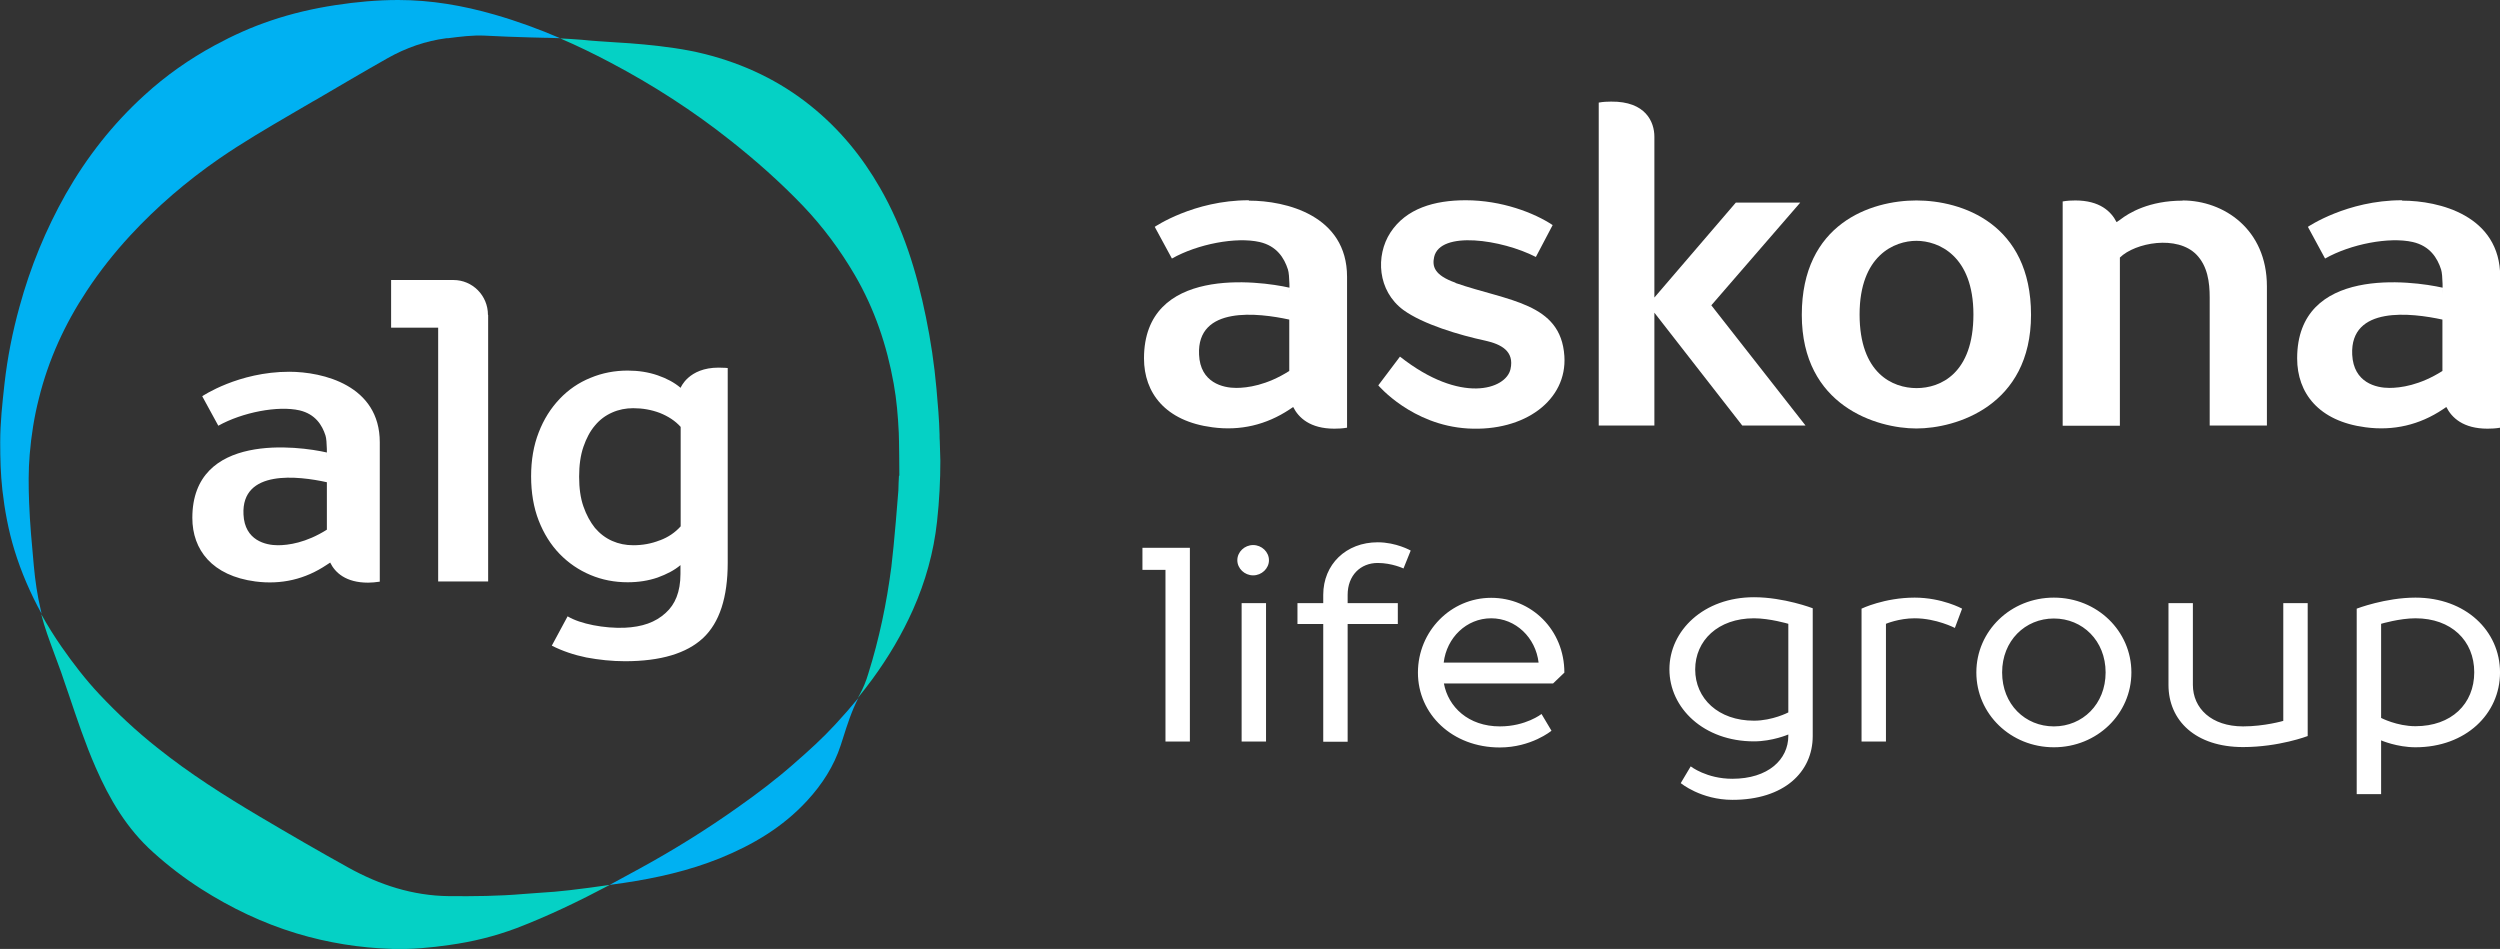
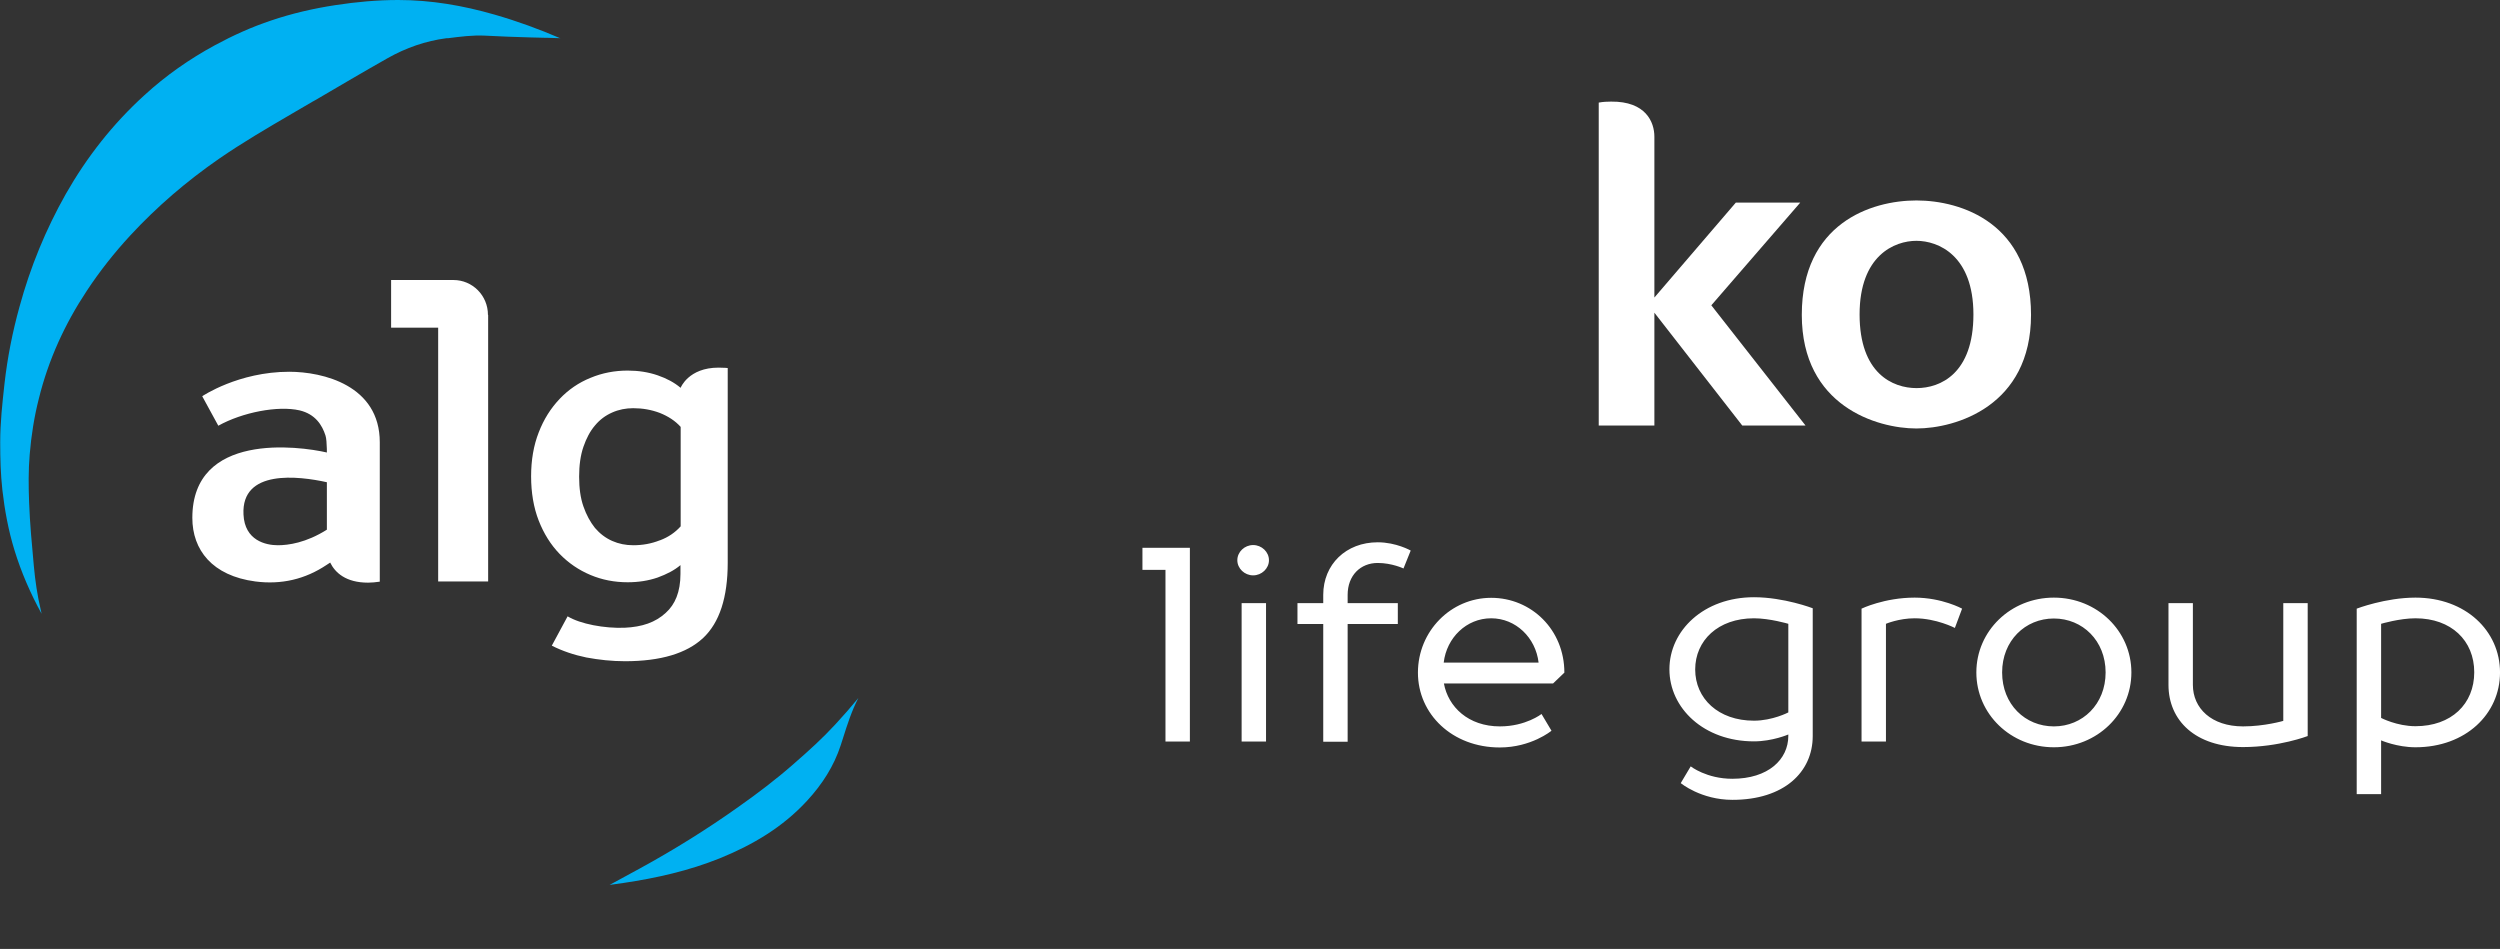
<svg xmlns="http://www.w3.org/2000/svg" width="274" height="104" viewBox="0 0 274 104" fill="none">
  <rect x="0" y="0" width="274" height="104" fill="#333333" stroke="none" />
  <g clip-path="url(#clip0_429_595)">
    <path d="M130.411 60.017V81.275H127.736V62.456H125.211V60.039H130.411V60.017ZM136.082 81.275V66.103H138.757V81.275H136.082ZM139.078 61.399C139.078 62.305 138.286 63.06 137.344 63.06C136.403 63.06 135.611 62.305 135.611 61.399C135.611 60.492 136.403 59.737 137.344 59.737C138.286 59.737 139.078 60.492 139.078 61.399ZM147.702 65.197V66.103H153.201V68.391H147.702V81.297H145.027V68.391H142.202V66.103H145.027V65.197C145.027 61.852 147.53 59.435 150.997 59.435C153.03 59.435 154.614 60.341 154.614 60.341L153.822 62.305C153.822 62.305 152.559 61.701 150.997 61.701C149.114 61.701 147.702 63.06 147.702 65.197ZM171.477 73.7L170.214 74.909H158.252C158.722 77.477 160.927 79.613 164.393 79.613C167.218 79.613 168.951 78.254 168.951 78.254L170.043 80.088C170.043 80.088 167.839 81.922 164.372 81.922C159.172 81.922 155.405 78.275 155.405 73.722C155.405 69.168 159.022 65.521 163.43 65.521C167.839 65.521 171.455 69.017 171.455 73.722L171.477 73.7ZM168.63 72.621C168.309 69.88 166.127 67.765 163.43 67.765C160.734 67.765 158.551 69.88 158.23 72.621H168.609H168.63ZM198.675 66.708V80.671C198.675 84.62 195.53 87.663 189.88 87.663C186.413 87.663 184.209 85.829 184.209 85.829L185.301 83.994C185.301 83.994 187.034 85.354 189.859 85.354C193.796 85.354 196 83.239 196 80.649V80.498C196 80.498 194.267 81.254 192.234 81.254C186.734 81.254 182.968 77.606 182.968 73.355C182.968 69.103 186.734 65.456 192.234 65.456C195.53 65.456 198.675 66.665 198.675 66.665V66.708ZM192.234 67.765C188.297 67.765 185.793 70.204 185.793 73.376C185.793 76.549 188.318 78.987 192.234 78.987C194.267 78.987 196 78.081 196 78.081V68.369C196 68.369 193.968 67.765 192.234 67.765ZM209.846 67.765C208.113 67.765 206.7 68.369 206.7 68.369V81.275H204.025V66.708C204.025 66.708 206.529 65.499 209.846 65.499C212.842 65.499 215.046 66.708 215.046 66.708L214.254 68.823C214.254 68.823 212.221 67.765 209.846 67.765ZM233.6 73.7C233.6 78.254 229.833 81.901 225.104 81.901C220.375 81.901 216.608 78.254 216.608 73.7C216.608 69.146 220.375 65.499 225.104 65.499C229.833 65.499 233.6 69.146 233.6 73.7ZM219.433 73.7C219.433 77.196 221.958 79.613 225.104 79.613C228.25 79.613 230.775 77.175 230.775 73.7C230.775 70.225 228.25 67.787 225.104 67.787C221.958 67.787 219.433 70.225 219.433 73.7ZM252.923 66.103V80.671C252.923 80.671 249.778 81.879 245.84 81.879C240.64 81.879 237.665 78.987 237.665 75.06V66.103H240.34V75.06C240.34 77.628 242.373 79.613 245.84 79.613C248.194 79.613 250.248 79.009 250.248 79.009V66.103H252.923ZM264.736 67.765C263.002 67.765 260.97 68.369 260.97 68.369V78.685C260.97 78.685 262.703 79.592 264.736 79.592C268.673 79.592 271.177 77.153 271.177 73.678C271.177 70.204 268.652 67.765 264.736 67.765ZM260.97 81.124V87.037H258.295V66.708C258.295 66.708 261.44 65.499 264.736 65.499C270.236 65.499 274.002 69.146 274.002 73.7C274.002 78.254 270.236 81.901 264.736 81.901C262.703 81.901 260.97 81.145 260.97 81.145V81.124Z" fill="white" />
    <path d="M210.038 21.97C205.031 21.97 197.477 24.516 197.477 34.508C197.477 44.501 205.715 46.961 210.038 46.961C214.361 46.961 222.6 44.501 222.6 34.508C222.6 24.516 215.024 21.97 210.038 21.97ZM216.287 34.465C216.287 40.94 212.67 42.537 210.059 42.537C207.449 42.537 203.811 40.94 203.811 34.465C203.811 27.991 207.641 26.394 210.038 26.394C212.435 26.394 216.287 27.991 216.287 34.465Z" fill="white" />
    <path d="M187.569 33.451L197.306 22.207H190.244L181.32 32.609V14.977C181.32 13.38 180.379 11.093 176.57 11.136C176.163 11.136 175.692 11.157 175.221 11.244V46.637H181.32V34.271L190.95 46.637H197.884L187.569 33.472V33.451Z" fill="white" />
-     <path d="M239.208 21.991C235.549 21.991 233.323 23.329 232.36 24.085C232.232 24.171 232.103 24.257 231.975 24.344C231.376 23.157 230.113 21.97 227.46 21.97C227.032 21.97 226.561 21.991 226.069 22.078V46.659H232.339V28.228C234.008 26.588 238.63 25.725 240.749 27.926C241.947 29.178 242.182 30.926 242.182 32.588V46.637H248.453V31.379C248.453 25.121 243.723 21.97 239.208 21.97V21.991Z" fill="white" />
-     <path d="M136.852 21.948C130.839 21.948 126.559 24.862 126.559 24.862L128.442 28.336C131.267 26.739 135.482 25.941 138.05 26.523C139.934 26.955 140.747 28.271 141.153 29.523C141.367 30.149 141.325 32.199 141.325 32.199V31.53C137.986 30.775 125.382 29.092 125.382 39.278C125.382 43.076 127.736 46.162 132.872 46.831C135.932 47.242 138.778 46.572 141.346 44.867C141.474 44.781 141.603 44.695 141.731 44.608C142.33 45.795 143.593 46.983 146.246 46.983C146.674 46.983 147.145 46.961 147.637 46.875V30.343C147.637 23.588 140.897 21.991 136.895 21.991L136.852 21.948ZM141.303 35.221V40.659C138.821 42.235 136.702 42.515 135.482 42.515C134.049 42.515 131.545 41.954 131.417 38.868C131.16 33.473 137.922 34.293 141.303 35.026V35.199V35.221Z" fill="white" />
-     <path d="M159.536 30.991C157.139 30.149 156.968 29.156 157.182 28.164C157.845 25.25 164.586 26.243 168.331 28.164L170.171 24.668C168.16 23.329 164.586 21.948 160.648 21.948C157.224 21.948 154.122 22.833 152.388 25.488C150.74 28.034 150.976 31.876 153.801 33.969C155.962 35.544 159.964 36.731 162.788 37.336C164.522 37.724 165.998 38.48 165.549 40.465C165.057 42.666 160.113 44.35 153.437 39.084L151.061 42.235C151.061 42.235 154.742 46.594 160.862 46.961C167.132 47.328 171.776 43.832 171.455 39.019C171.07 33.17 165.313 33.019 159.514 31.012L159.536 30.991Z" fill="white" />
-     <path d="M263.238 21.948C257.225 21.948 252.945 24.862 252.945 24.862L254.828 28.336C257.653 26.739 261.868 25.941 264.436 26.523C266.319 26.955 267.133 28.271 267.539 29.523C267.753 30.149 267.71 32.199 267.71 32.199V31.53C264.372 30.775 251.768 29.092 251.768 39.278C251.768 43.076 254.122 46.162 259.258 46.831C262.318 47.242 265.185 46.572 267.732 44.867C267.86 44.781 267.989 44.695 268.117 44.608C268.716 45.795 269.979 46.983 272.632 46.983C273.06 46.983 273.531 46.961 274.023 46.875V30.343C274.023 23.588 267.282 21.991 263.302 21.991L263.238 21.948ZM267.689 35.221V40.659C265.207 42.235 263.088 42.515 261.868 42.515C260.435 42.515 257.952 41.954 257.802 38.868C257.546 33.473 264.308 34.293 267.689 35.026V35.199V35.221Z" fill="white" />
-     <path fill-rule="evenodd" clip-rule="evenodd" d="M98.569 52.14C98.569 51.773 98.547 48.191 98.505 47.414C98.419 45.601 98.269 43.81 97.948 42.04C97.199 37.853 95.851 33.861 93.69 30.149C92.085 27.408 90.202 24.861 87.998 22.552C85.537 19.984 82.883 17.632 80.101 15.431C75.971 12.15 71.541 9.301 66.876 6.841C65.079 5.892 63.26 5.007 61.398 4.208C62.19 4.251 62.981 4.295 63.752 4.359C64.972 4.489 66.213 4.554 67.433 4.64C68.502 4.705 69.551 4.769 70.621 4.877C72.847 5.093 75.051 5.374 77.212 5.913C81.513 6.992 85.451 8.848 88.918 11.654C92.021 14.157 94.482 17.157 96.45 20.588C98.997 25.013 100.473 29.804 101.479 34.746C102.014 37.336 102.399 39.947 102.635 42.58C102.785 44.263 102.934 45.946 102.977 47.63C102.977 47.867 102.977 48.126 102.999 48.364C103.02 49.011 103.041 49.702 103.063 50.5C103.063 52.572 102.956 54.881 102.699 57.169C102.335 60.514 101.436 63.729 100.067 66.815C98.868 69.492 97.392 71.995 95.659 74.369C95.124 75.103 94.567 75.815 94.011 76.505C94.075 76.397 94.139 76.268 94.203 76.16C94.61 75.426 94.931 74.628 95.166 73.829C96.365 70.01 97.178 66.103 97.692 62.132C97.991 59.758 98.441 54.083 98.462 53.759C98.462 53.219 98.505 52.68 98.526 52.14H98.569ZM66.812 96.986C65.357 97.202 63.88 97.396 62.404 97.569C61.334 97.698 60.264 97.784 59.172 97.849C58.573 97.892 57.995 97.936 57.396 97.979C54.678 98.216 51.939 98.238 49.2 98.216C45.241 98.173 41.603 96.986 38.179 95.087C34.905 93.274 31.674 91.397 28.464 89.497C24.569 87.188 20.76 84.771 17.229 81.944C14.961 80.153 12.842 78.167 10.873 76.074C9.375 74.477 8.027 72.729 6.765 70.916C5.952 69.751 5.203 68.542 4.518 67.312C4.882 68.779 5.417 70.182 5.93 71.585C6.187 72.275 6.444 72.988 6.701 73.678C6.979 74.477 7.236 75.275 7.514 76.052C8.434 78.771 9.333 81.491 10.488 84.124C12.008 87.598 13.891 90.814 16.78 93.403C18.427 94.893 20.204 96.252 22.065 97.439C25.318 99.511 28.785 101.173 32.487 102.295C35.911 103.331 39.42 103.892 42.994 104C45.091 104.065 47.188 103.87 49.264 103.568C51.768 103.223 54.229 102.619 56.583 101.734C60.093 100.396 63.474 98.756 66.79 97.008L66.812 96.986Z" fill="#05D1C5" />
    <path fill-rule="evenodd" clip-rule="evenodd" d="M61.419 4.187C60.948 4.187 60.477 4.144 60.006 4.144C59.942 4.144 59.856 4.144 59.792 4.144C59.215 4.144 58.658 4.1 58.08 4.1C56.432 4.057 54.806 3.993 53.158 3.906C51.789 3.841 50.462 4.014 49.114 4.187C49.05 4.187 49.007 4.187 48.943 4.187C46.632 4.489 44.492 5.244 42.501 6.366C39.826 7.877 37.194 9.431 34.541 10.985L34.263 11.136C33.492 11.589 32.743 12.021 31.973 12.474C29.276 14.049 26.58 15.625 24.012 17.395C20.46 19.855 17.207 22.639 14.275 25.811C12.521 27.71 10.937 29.717 9.525 31.854C7.107 35.501 5.309 39.429 4.26 43.68C3.747 45.688 3.426 47.738 3.255 49.809C3.105 51.558 3.126 53.306 3.19 55.054C3.276 57.363 3.49 59.672 3.704 61.981C3.854 63.621 4.089 65.262 4.474 66.88C4.496 67.01 4.539 67.139 4.56 67.269C3.34 65.046 2.334 62.737 1.585 60.298C0.922 58.14 0.515 55.939 0.259 53.694C0.066 51.946 0.023 50.219 0.023 48.471C0.023 46.313 0.259 44.177 0.494 42.04C0.815 39.191 1.371 36.386 2.142 33.602C3.319 29.286 5.009 25.164 7.214 21.258C9.525 17.2 12.371 13.575 15.838 10.424C18.17 8.287 20.759 6.474 23.541 4.964C25.532 3.885 27.586 2.957 29.726 2.244C32.016 1.468 34.37 0.928 36.766 0.561C39.013 0.216 41.324 0 43.636 0C47.231 0 50.74 0.604 54.186 1.597C56.668 2.309 59.086 3.194 61.44 4.208L61.419 4.187ZM94.074 76.505C93.261 77.498 92.427 78.448 91.549 79.397C90.158 80.908 88.66 82.268 87.12 83.606C85.172 85.332 83.096 86.908 80.956 88.418C77.468 90.9 73.852 93.145 70.107 95.195C69.016 95.799 67.924 96.382 66.811 96.986C67.325 96.921 67.838 96.835 68.352 96.77C71.969 96.231 75.499 95.432 78.881 94.073C82.497 92.605 85.793 90.663 88.468 87.749C90.115 85.958 91.399 83.973 92.148 81.663C92.234 81.404 92.32 81.124 92.405 80.865C92.876 79.376 93.347 77.908 94.074 76.505Z" fill="#00B1F2" />
    <path fill-rule="evenodd" clip-rule="evenodd" d="M53.501 34.508V63.729H48.023V35.911H42.865V30.689H49.692C51.789 30.689 53.479 32.393 53.479 34.508H53.501ZM74.601 42.493C74.601 42.493 75.457 40.292 78.752 40.292C79.309 40.292 79.758 40.335 79.758 40.335V61.679C79.758 65.477 78.859 68.24 77.062 69.923C75.264 71.606 72.418 72.47 68.502 72.47C67.068 72.47 65.656 72.319 64.265 72.06C62.895 71.779 61.633 71.347 60.477 70.765L62.21 67.549C63.601 68.391 66.255 68.887 68.459 68.801C70.364 68.715 71.84 68.218 72.974 67.161C73.98 66.254 74.579 64.895 74.579 62.888V61.938C73.916 62.499 73.081 62.931 72.076 63.298C71.07 63.643 69.978 63.816 68.801 63.816C67.346 63.816 65.998 63.557 64.714 63.017C63.43 62.478 62.296 61.701 61.333 60.708C60.37 59.715 59.6 58.485 59.043 57.061C58.487 55.636 58.209 53.996 58.209 52.205C58.209 50.414 58.487 48.817 59.043 47.392C59.6 45.946 60.37 44.738 61.333 43.724C62.296 42.709 63.43 41.932 64.714 41.414C65.998 40.875 67.368 40.616 68.801 40.616C69.978 40.616 71.07 40.788 72.076 41.134C73.081 41.479 73.916 41.932 74.579 42.493H74.601ZM72.332 59.219C73.253 58.874 74.001 58.356 74.601 57.687V46.788C74.001 46.119 73.231 45.623 72.311 45.256C71.391 44.91 70.428 44.738 69.401 44.738C68.587 44.738 67.817 44.889 67.09 45.213C66.362 45.536 65.741 45.99 65.206 46.637C64.671 47.263 64.265 48.04 63.944 48.968C63.623 49.896 63.473 50.996 63.473 52.248C63.473 53.5 63.623 54.6 63.944 55.507C64.265 56.435 64.693 57.212 65.206 57.859C65.741 58.485 66.362 58.96 67.09 59.284C67.817 59.607 68.587 59.758 69.401 59.758C70.428 59.758 71.391 59.586 72.311 59.219H72.332ZM22.172 43.421C22.172 43.421 26.131 40.745 31.695 40.745C35.397 40.745 41.624 42.234 41.624 48.471V63.751C41.175 63.816 40.725 63.859 40.34 63.859C37.901 63.859 36.724 62.758 36.188 61.658L35.825 61.895C33.449 63.492 30.839 64.096 27.992 63.729C23.242 63.103 21.08 60.255 21.08 56.759C21.08 47.328 32.743 48.882 35.825 49.594V50.198C35.825 50.198 35.867 48.32 35.675 47.738C35.311 46.594 34.562 45.385 32.829 44.975C30.453 44.436 26.559 45.191 23.927 46.659L22.172 43.443V43.421ZM35.825 58.053V52.852C32.7 52.162 26.43 51.407 26.687 56.392C26.816 59.24 29.127 59.758 30.453 59.758C31.588 59.758 33.535 59.499 35.825 58.053Z" fill="white" />
  </g>
  <defs>
    <clipPath id="clip0_429_595">
      <rect width="274" height="104" fill="white" />
    </clipPath>
  </defs>
</svg>